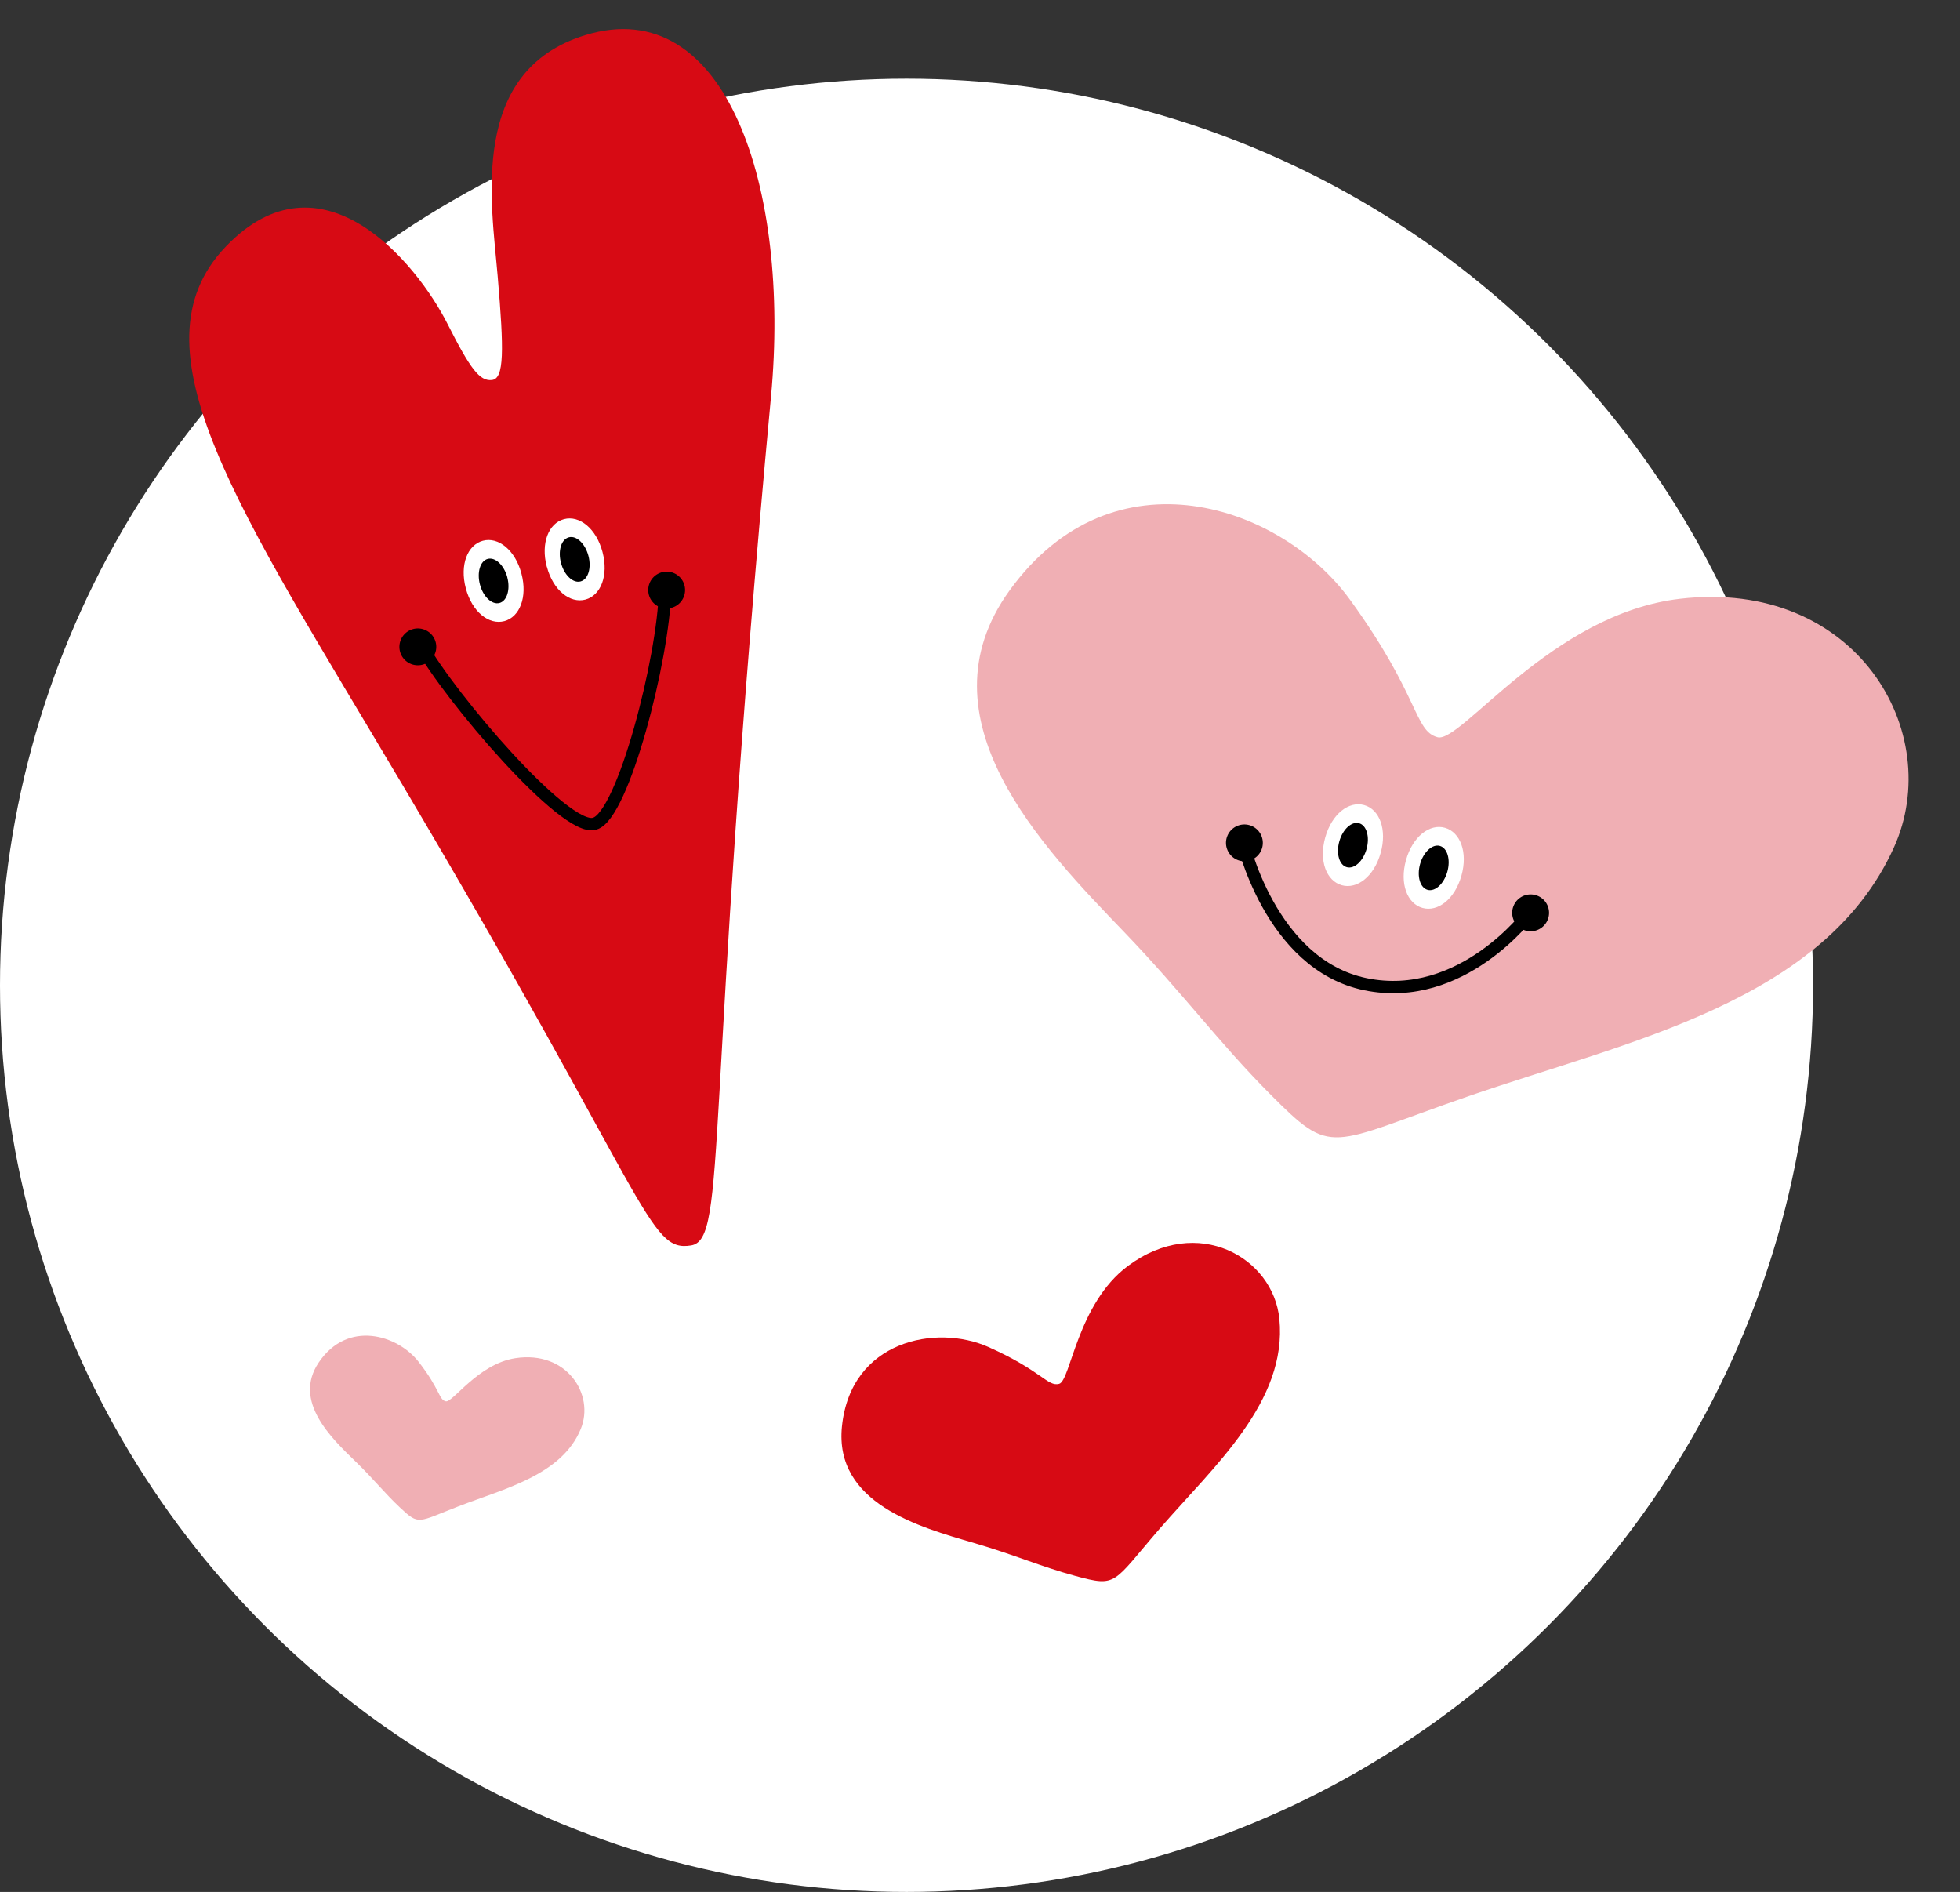
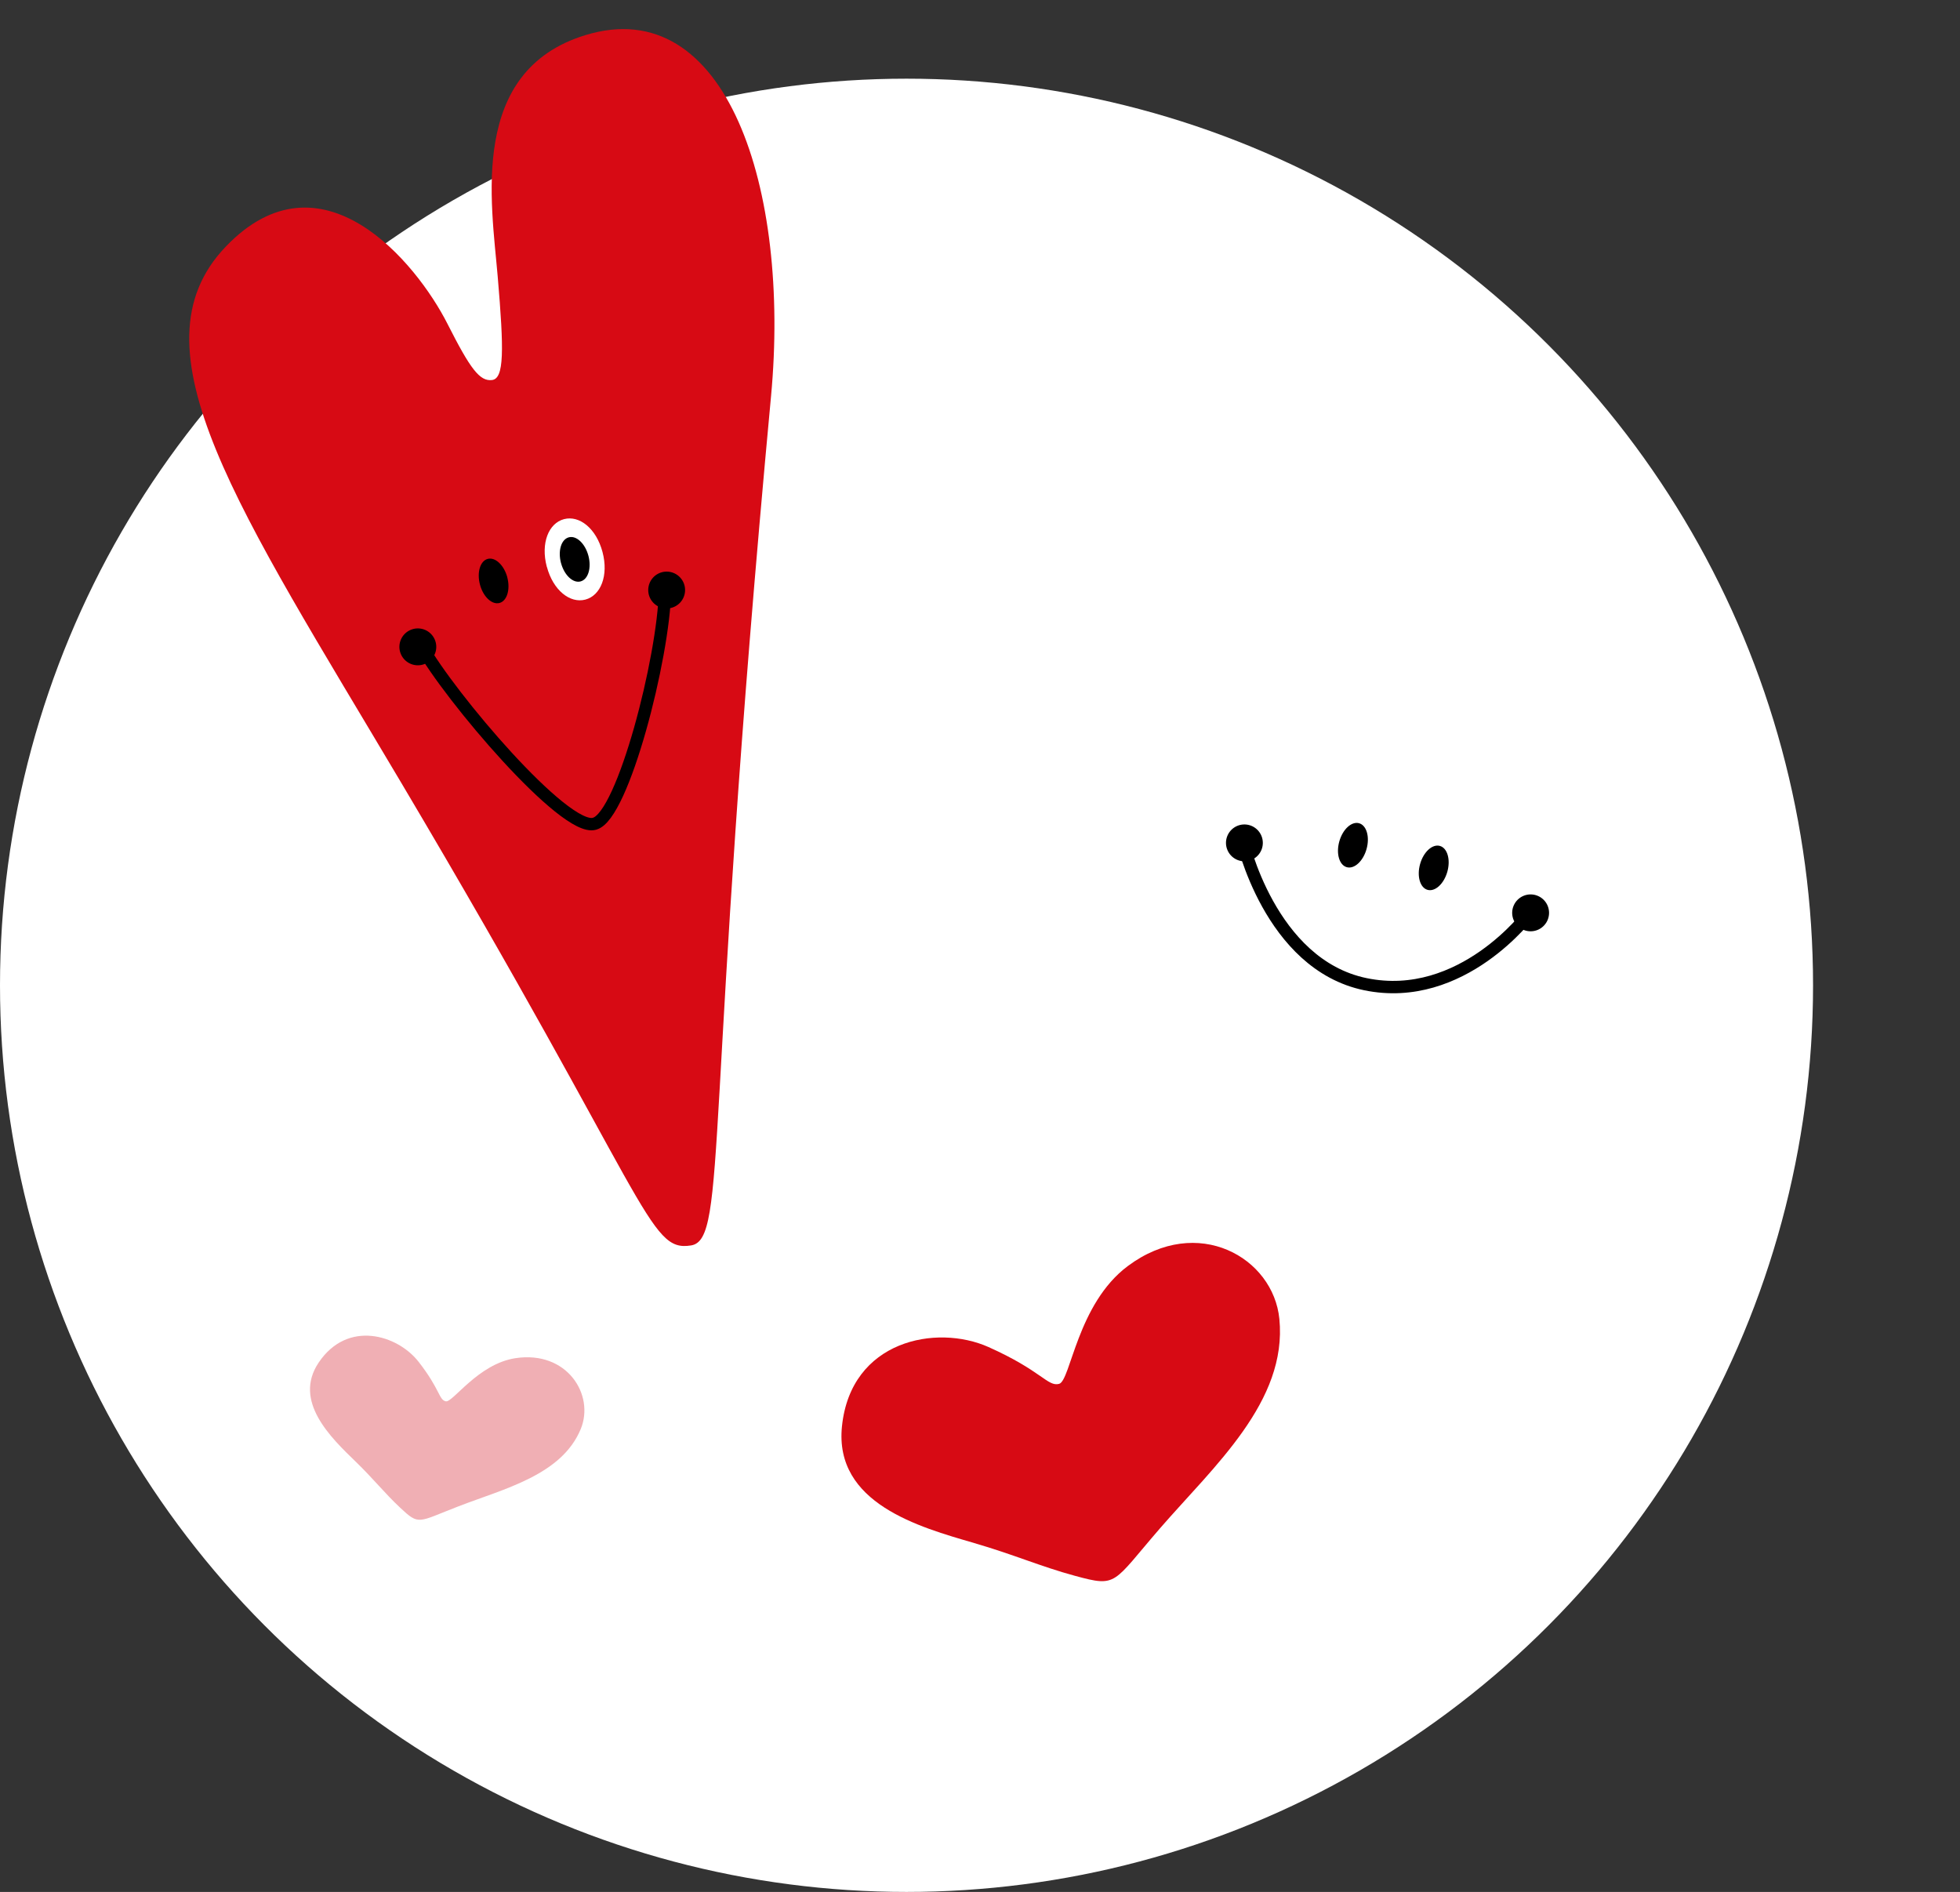
<svg xmlns="http://www.w3.org/2000/svg" width="151.347" height="146.075">
  <rect width="100%" height="100%" fill="#333333" stroke="none" />
  <g data-name="グループ 172594" transform="translate(-1194 -3700.218)">
    <circle data-name="楕円形 758" cx="70" cy="70" r="70" transform="translate(1194 3706.293)" fill="#fff" />
    <g data-name="グループ 171766">
      <path data-name="パス 1315812" d="M1247.366 3796.376c-3.331.541-3.13-3.267-22.355-35.673-12.6-21.236-21.075-33.6-13.588-41.433 7.372-7.711 14.724 1.199 17.134 5.958 1.762 3.48 2.485 4.443 3.432 4.332s.932-2.25.442-7.998-2.242-15.864 6.764-18.63c10.92-3.352 15.833 11.876 14.345 27.855-5.2 55.72-3.327 65.126-6.174 65.589" fill="#d70a14" />
      <path data-name="パス 1315813" d="M1245.35 3745.819c-.105 5.179-3.231 17.37-5.421 17.991l-.036.012c-2.292.647-11.192-9.85-13.36-13.743" fill="none" stroke="#000" stroke-linecap="round" stroke-linejoin="round" stroke-width=".955" />
-       <path data-name="パス 1315814" d="M1234.263 3744.5c.487 1.823-.137 3.362-1.322 3.675s-2.49-.71-2.973-2.532.137-3.36 1.322-3.676 2.49.712 2.973 2.533" fill="#fff" />
      <path data-name="パス 1315815" d="M1233.17 3744.791c.25.941-.02 1.829-.602 1.983s-1.259-.482-1.507-1.422.018-1.828.6-1.982 1.259.482 1.513 1.421" />
      <path data-name="パス 1315816" d="M1236.227 3743.978c.486 1.821 1.788 2.848 2.974 2.534s1.808-1.854 1.323-3.676-1.787-2.85-2.974-2.535-1.81 1.85-1.328 3.678" fill="#fff" />
      <path data-name="パス 1315817" d="M1237.32 3743.688c.251.94.926 1.578 1.513 1.42s.852-1.042.602-1.982-.925-1.58-1.513-1.422-.852 1.041-.604 1.983" />
      <path data-name="パス 1315818" d="M1227.618 3749.723a1.423 1.423 0 11-1.793-.915 1.423 1.423 0 011.793.914" />
      <path data-name="パス 1315819" d="M1246.831 3745.337a1.422 1.422 0 11-1.792-.915 1.422 1.422 0 011.792.915" />
    </g>
    <g data-name="グループ 171767">
-       <path data-name="パス 1315820" d="M1280.8 3772.175c-6.242-6.496-16.003-16.466-8.847-26.364 8.006-11.075 21.003-6.575 26.292.713 5.41 7.456 4.94 10.119 6.755 10.615s8.79-9.523 18.707-10.687c13.646-1.599 20.549 10.34 16.535 19.201-5.405 11.937-20.62 14.973-32.82 19.192-10.948 3.787-10.47 4.756-15.388-.192-3.94-3.966-6.716-7.775-11.233-12.477" fill="#f0afb4" />
      <path data-name="パス 1315821" d="M1300.61 3766.077c-.508 1.815-1.825 2.824-3.005 2.488s-1.781-1.878-1.272-3.692 1.825-2.825 3.007-2.494 1.781 1.879 1.272 3.693" fill="#fff" />
      <path data-name="パス 1315822" d="M1299.522 3765.771c-.263.938-.946 1.565-1.527 1.402s-.839-1.054-.576-1.991.948-1.565 1.528-1.402.837 1.055.575 1.991" />
      <path data-name="パス 1315823" d="M1302.568 3766.626c-.509 1.815.092 3.361 1.274 3.693s2.497-.677 3.007-2.492-.093-3.356-1.273-3.695-2.5.678-3.008 2.494" fill="#fff" />
      <path data-name="パス 1315824" d="M1303.656 3766.932c-.261.935-.004 1.829.577 1.991s1.264-.464 1.527-1.4.004-1.83-.576-1.992-1.265.464-1.528 1.401" />
      <path data-name="パス 1315825" d="M1291.418 3765.806a1.422 1.422 0 11-.817-1.837 1.423 1.423 0 01.817 1.837" />
      <path data-name="パス 1315826" d="M1313.522 3771.203a1.423 1.423 0 11-.82-1.832 1.421 1.421 0 01.818 1.836" />
      <path data-name="パス 1315827" d="M1289.896 3764.954s2.127 9.723 9.542 11.254c7.46 1.54 12.663-5.47 12.663-5.47" fill="none" stroke="#000" stroke-linecap="round" stroke-linejoin="round" stroke-width=".955" />
    </g>
    <path data-name="パス 1315828" d="M1269.213 3819.35c-4.233-1.225-10.805-3.06-10.199-9.003.683-6.648 7.289-7.92 11.31-6.127 4.116 1.835 4.568 3.078 5.458 2.845s1.394-6.183 5.31-9.1c5.388-4.015 11.232-.647 11.698 4.088.63 6.38-5.072 11.385-9.208 16.155-3.71 4.281-3.271 4.575-6.565 3.681-2.644-.715-4.745-1.65-7.809-2.538" fill="#d70a14" />
    <path data-name="パス 1315829" d="M1221.47 3813.076c-1.904-1.844-4.866-4.668-2.866-7.65 2.237-3.332 6.096-2.145 7.723-.06 1.664 2.134 1.553 2.92 2.091 3.047s2.483-2.885 5.377-3.33c3.989-.61 6.137 2.823 5.05 5.465-1.464 3.558-5.899 4.606-9.435 5.97-3.172 1.224-3.025 1.503-4.519.101-1.2-1.124-2.05-2.213-3.424-3.547" fill="#f0afb4" />
  </g>
</svg>